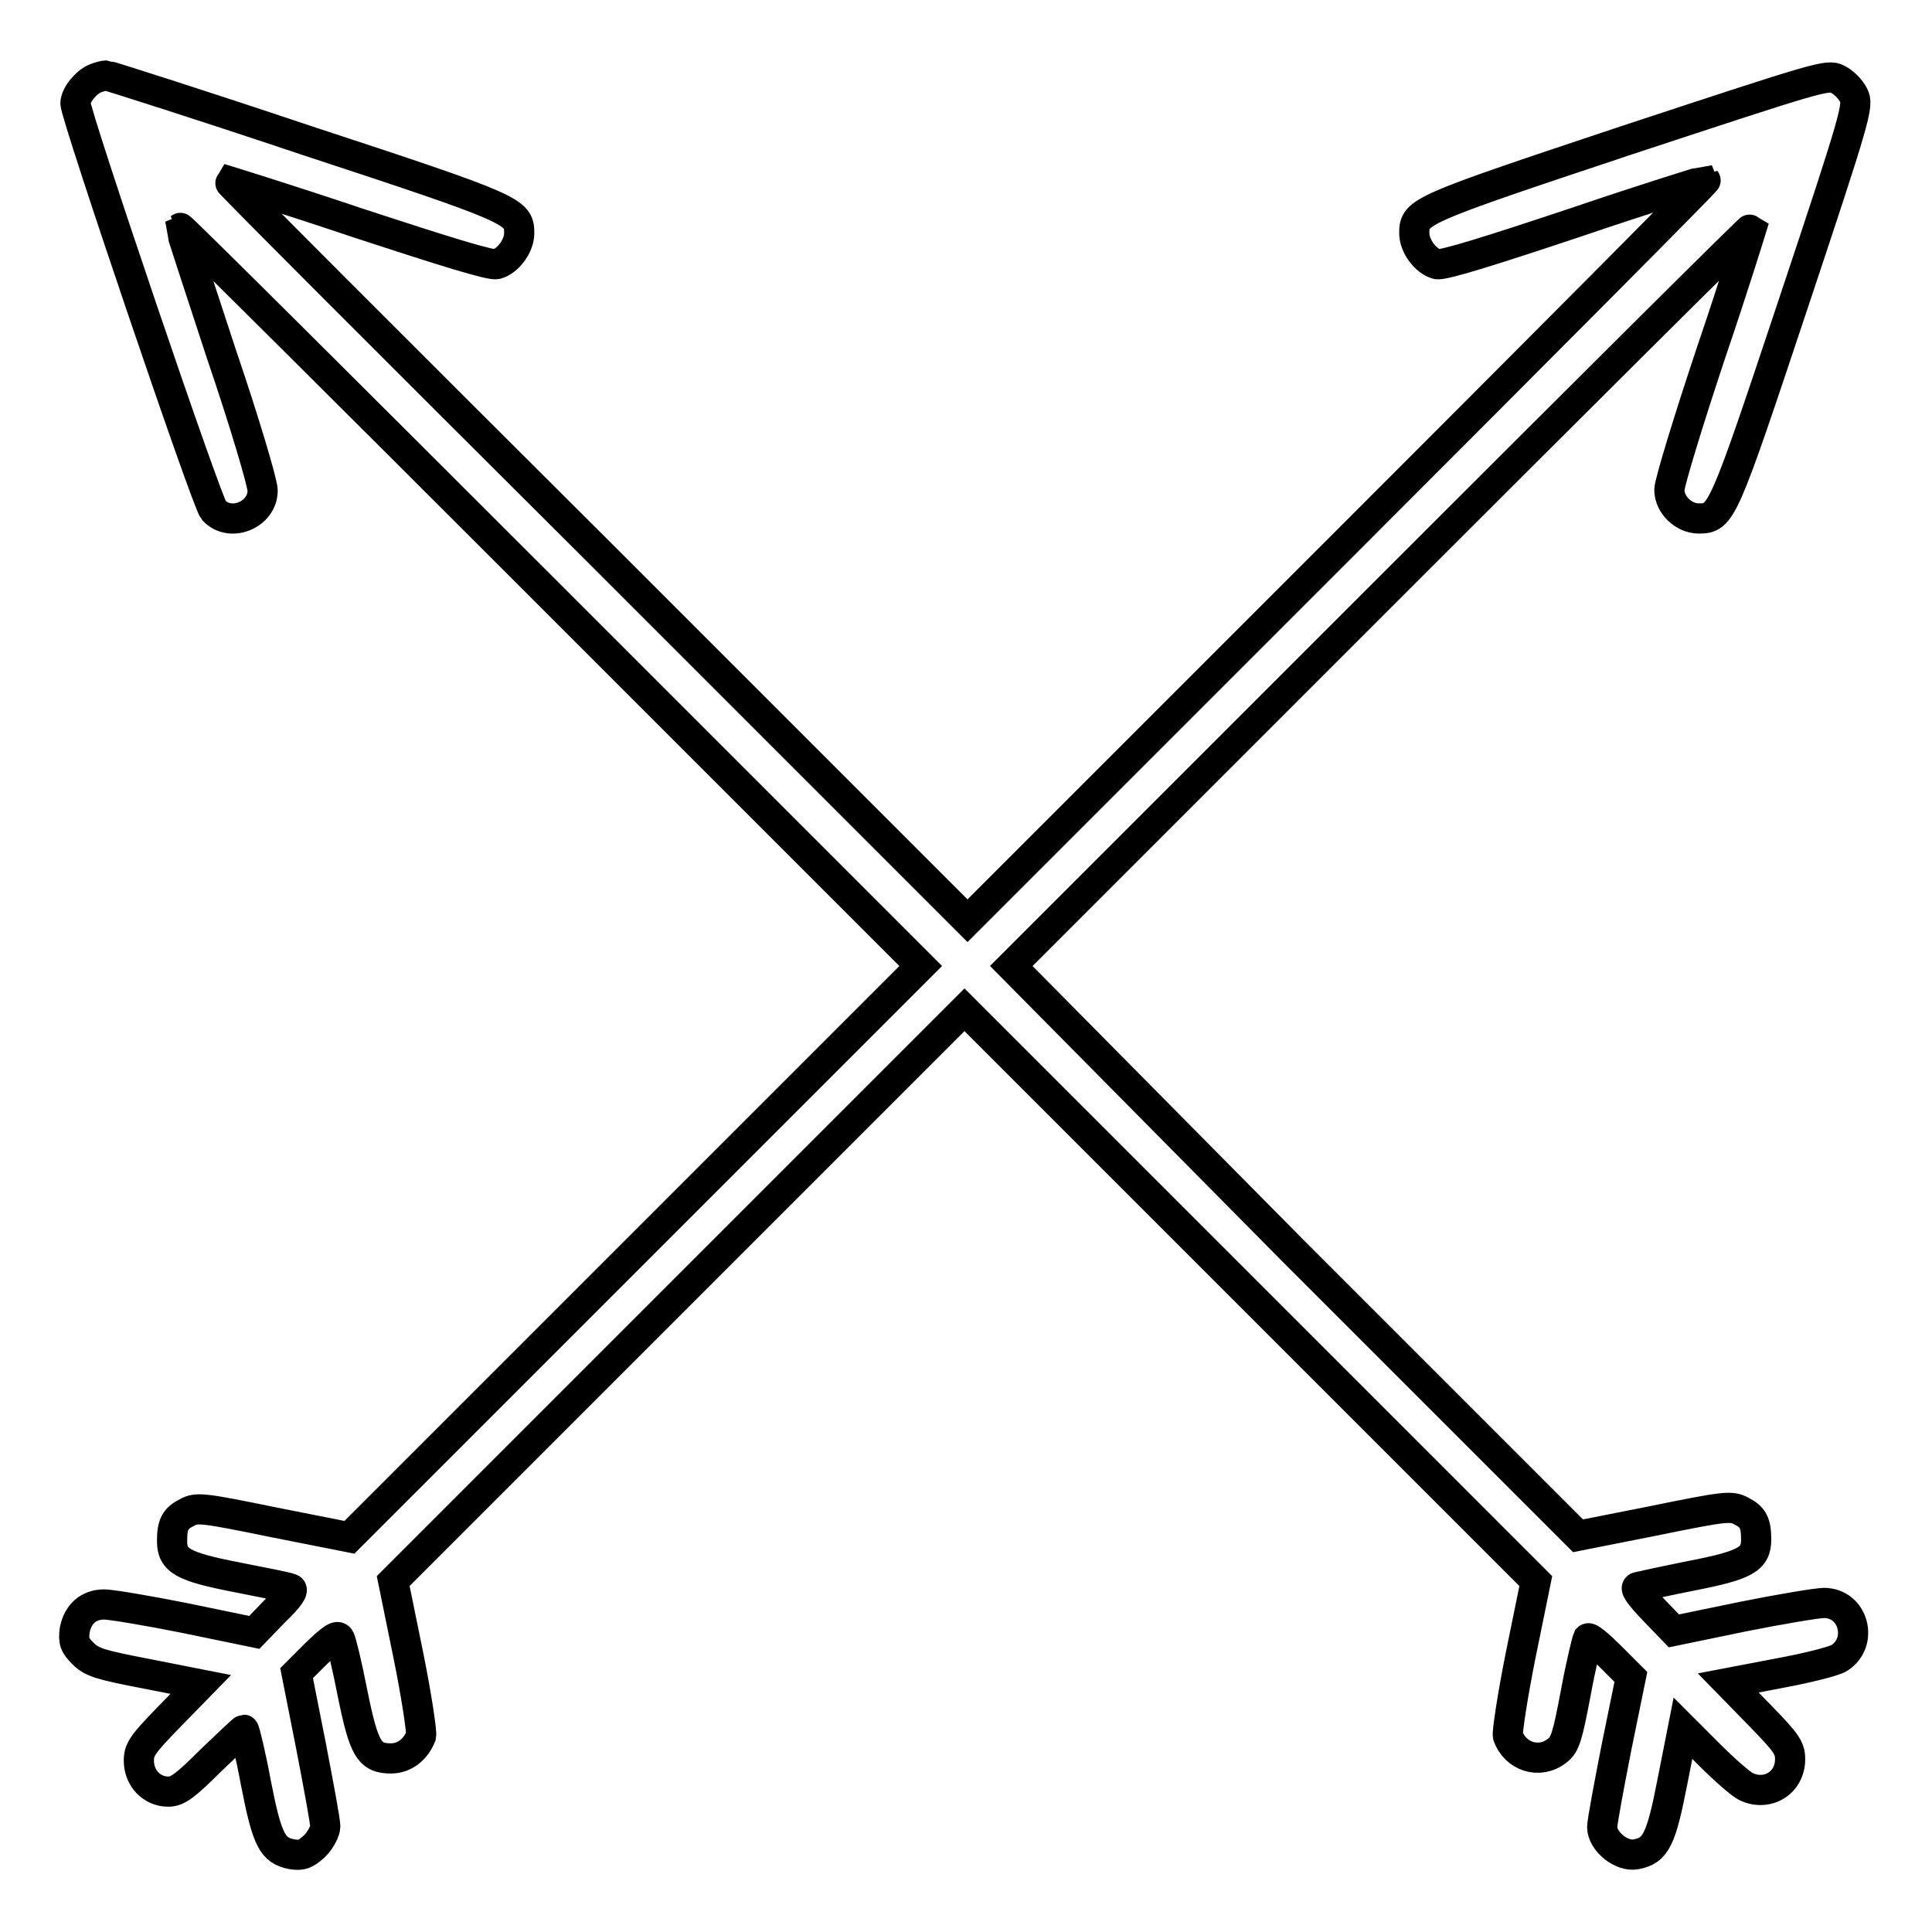
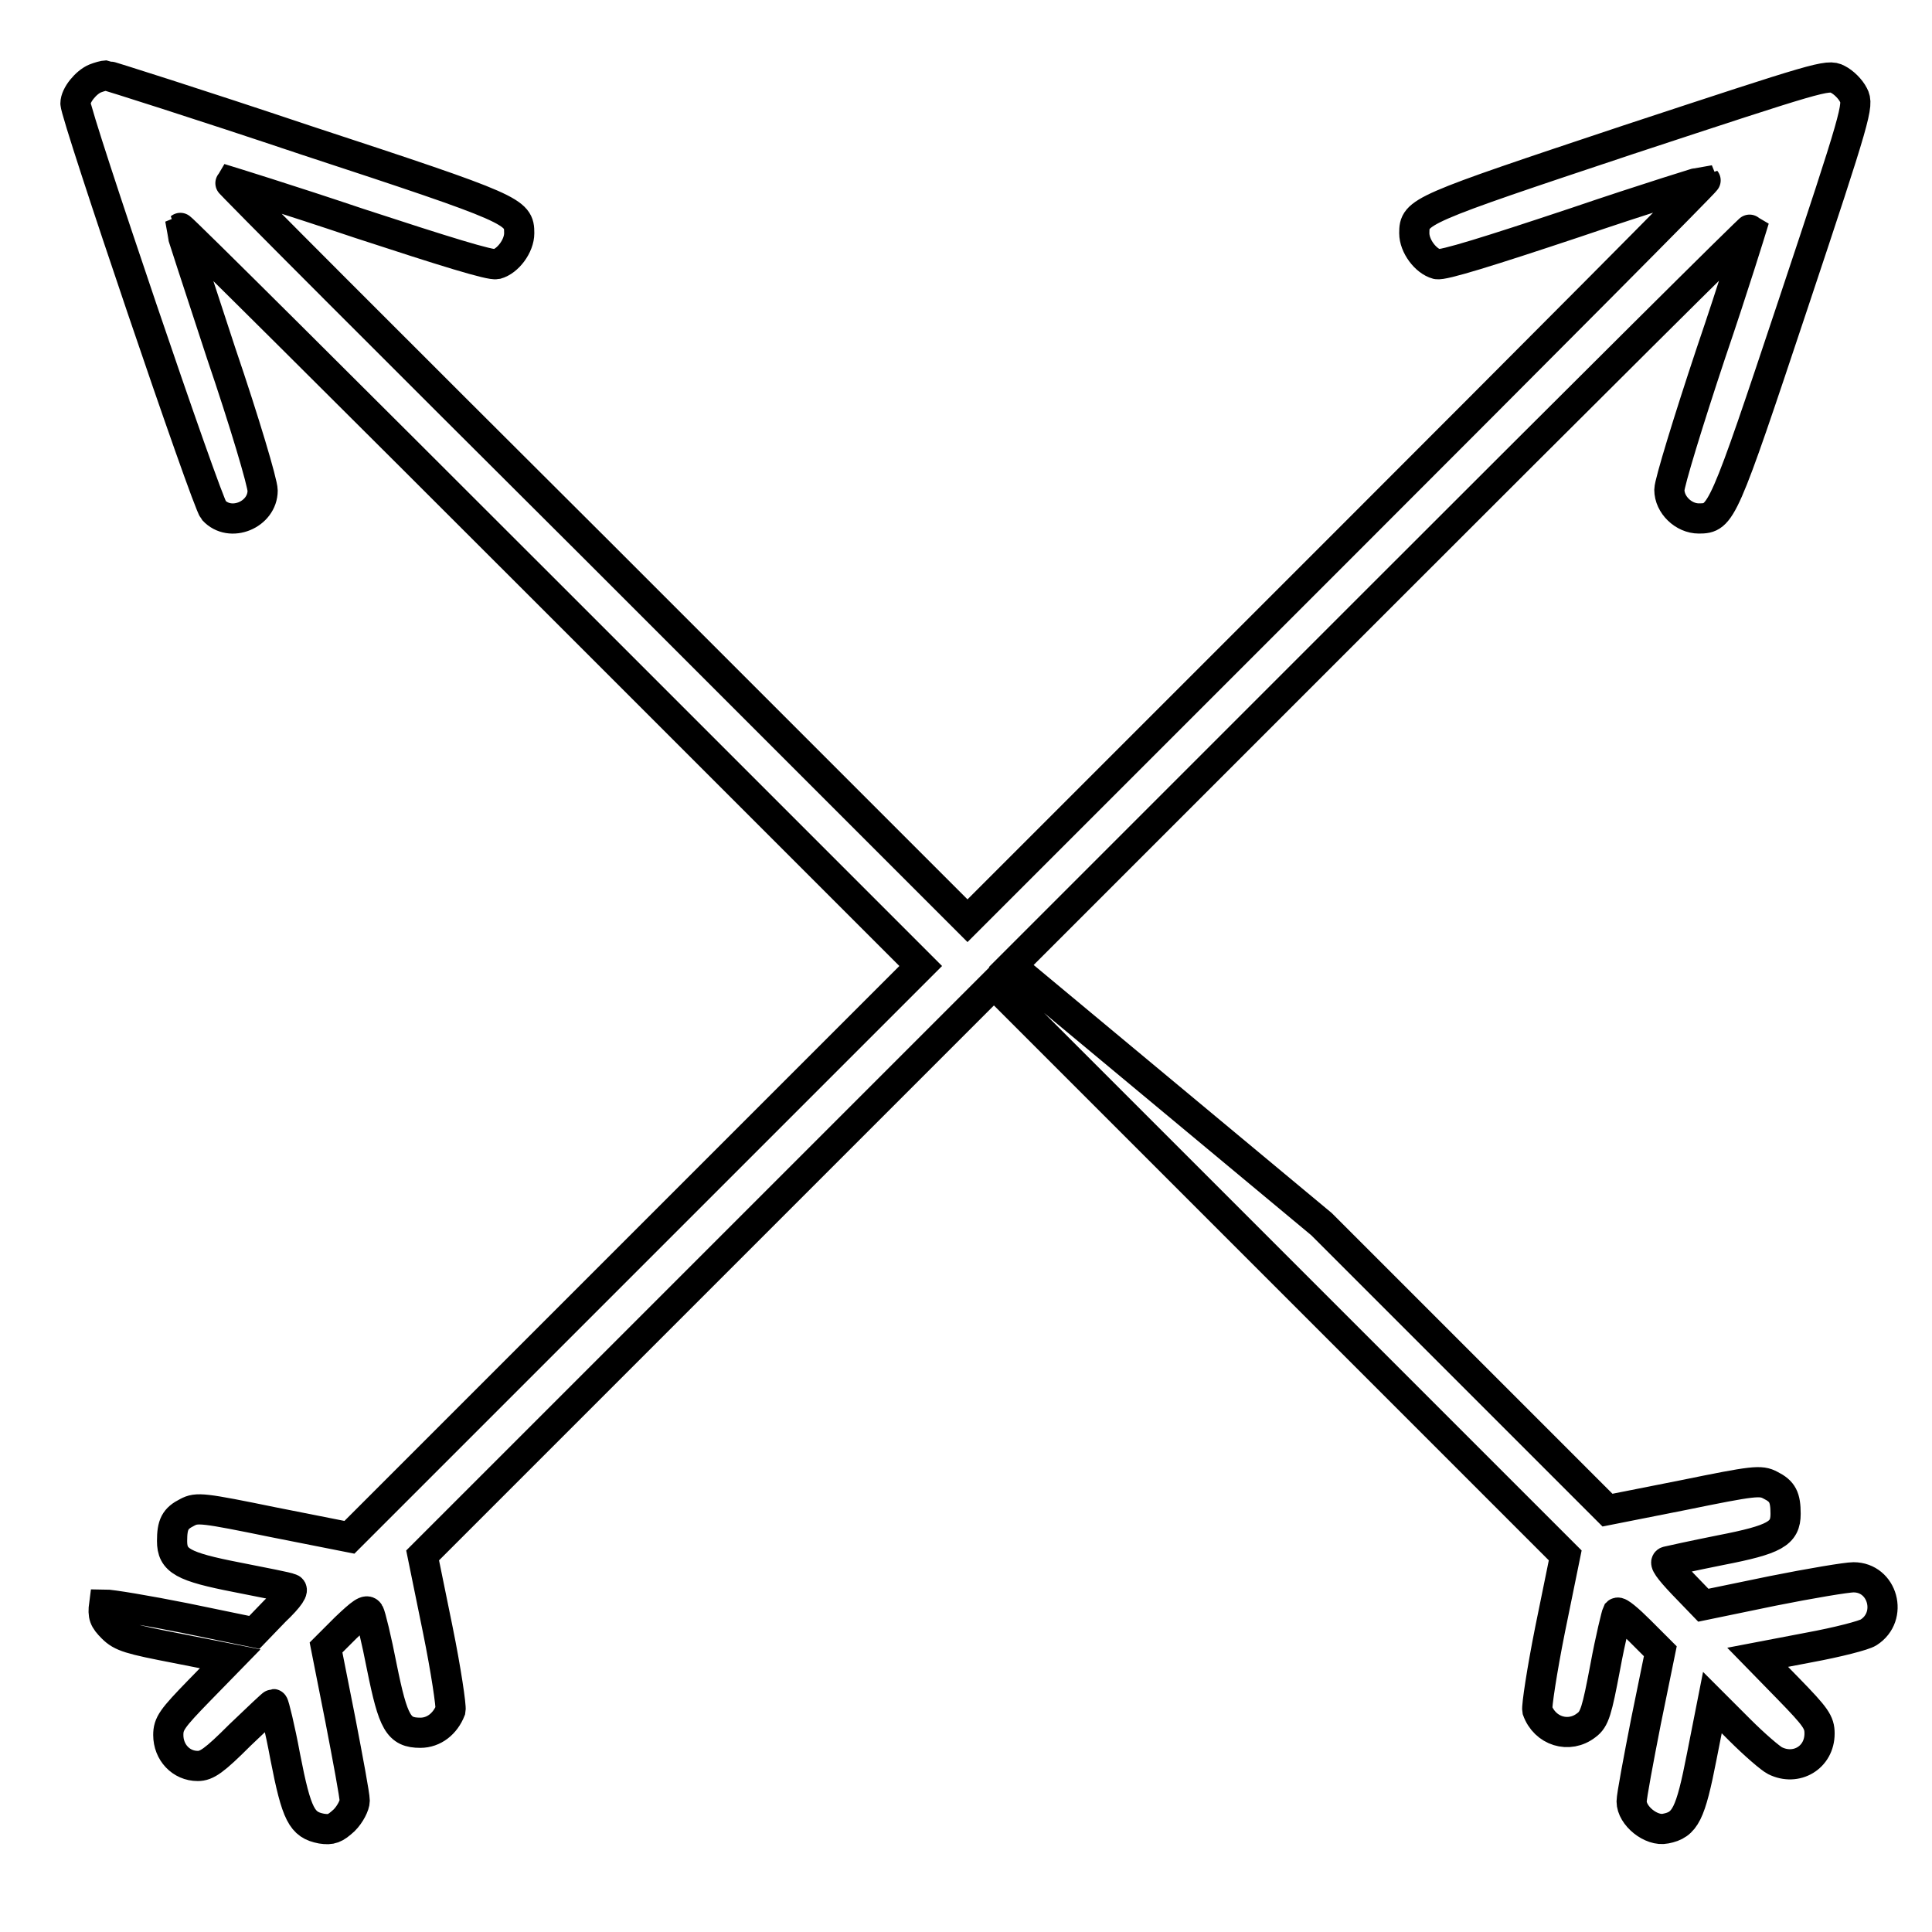
<svg xmlns="http://www.w3.org/2000/svg" version="1.1" x="0px" y="0px" viewBox="0 0 256 256" enable-background="new 0 0 256 256" xml:space="preserve">
  <g>
    <g>
      <g>
-         <path stroke-width="4" fill-opacity="0" stroke="#000000" d="M12.6,10.4c-1.2,0.5-2.6,2.2-2.6,3.3c0,1.6,17.4,52.9,18.3,53.9c2.2,2.4,6.5,0.6,6.5-2.6c0-1-2.4-9.1-5.5-18.2c-3-9.1-5.4-16.5-5.4-16.6c0.1-0.1,22.2,21.9,49.1,48.8l49,49l-37.9,37.9l-37.8,37.8l-10.1-2c-9.3-1.9-10.1-2-11.4-1.3c-1.6,0.8-2,1.6-2,3.8c0,2.6,1.4,3.4,8.6,4.8c3.5,0.7,6.7,1.3,7.1,1.5c0.5,0.1-0.1,1.1-2.1,3l-2.7,2.8l-9.2-1.9c-5-1-9.8-1.8-10.7-1.8c-2.1,0-3.5,1.3-3.9,3.4c-0.2,1.5,0,2,1.1,3.1c1.2,1.2,2.3,1.5,8.5,2.7l7.1,1.4l-4.1,4.2c-3.6,3.7-4.1,4.4-4.1,5.9c0,2.3,1.7,4.1,3.9,4.1c1.2,0,2.2-0.7,5.6-4.1c2.3-2.2,4.3-4.1,4.4-4.1s0.9,3.2,1.6,7c1.5,7.7,2.2,9,4.8,9.5c1.3,0.2,1.8,0,3-1.1c0.8-0.8,1.4-2,1.4-2.6c0-0.7-0.9-5.5-1.9-10.7l-1.9-9.6l2.6-2.6c2.1-2,2.8-2.5,3.1-2c0.2,0.3,1,3.6,1.7,7.2c1.5,7.4,2.2,8.7,5.1,8.7c1.8,0,3.3-1.2,4-3c0.1-0.5-0.6-5.3-1.7-10.7l-2-9.8l37.8-37.8l37.9-37.9l37.9,37.9l37.8,37.8l-2,9.8c-1.1,5.5-1.8,10.2-1.7,10.7c1,2.8,4.2,3.8,6.5,2c1.1-0.8,1.4-1.9,2.5-7.7c0.7-3.8,1.5-7,1.6-7.2c0.2-0.2,1.5,0.9,3,2.4l2.7,2.7l-1.9,9.3c-1,5.1-1.9,9.9-1.9,10.6c0,1.9,2.6,4,4.5,3.6c2.6-0.5,3.3-1.9,4.8-9.6l1.4-7.1l3.6,3.6c2,2,4.1,3.8,4.7,4.1c2.8,1.4,5.9-0.4,5.9-3.6c0-1.5-0.5-2.2-4.1-5.9l-4.1-4.2l6.8-1.3c3.8-0.7,7.3-1.6,7.9-2c3.3-2.1,1.9-7.3-2-7.3c-0.9,0-5.7,0.8-10.7,1.8l-9.2,1.9l-2.7-2.8c-1.9-2-2.5-2.9-2.1-3c0.4-0.1,3.6-0.8,7.1-1.5c7.2-1.4,8.6-2.2,8.6-4.8c0-2.2-0.4-3-2-3.8c-1.3-0.7-2.2-0.6-11.5,1.3l-10.1,2l-37.9-37.9L134,128l49-49c26.9-26.9,49-48.9,49.1-48.8c0,0-2.3,7.5-5.4,16.6c-3,9-5.5,17.2-5.5,18.1c0,2,1.9,3.8,3.9,3.8c3,0,3.2-0.5,12.5-28.4c8.4-25.2,8.7-26.4,8-27.7c-0.4-0.8-1.3-1.7-2.1-2.1c-1.3-0.7-2.5-0.3-27.7,8c-27.9,9.3-28.4,9.5-28.4,12.4c0,1.7,1.5,3.7,3,4.1c0.8,0.2,6.9-1.7,18.3-5.5c9.4-3.2,17.2-5.6,17.3-5.6c0.1,0.1-21.9,22.2-48.8,49.1l-49,49l-49-49C52.2,46.1,30.2,24.1,30.3,24c0,0,7.8,2.4,17.3,5.6C58.9,33.3,65,35.2,65.8,35c1.5-0.4,3-2.4,3-4.1c0-2.9-0.5-3.2-28.2-12.3C26.3,13.8,14.3,10,14.1,10C13.8,10,13.1,10.2,12.6,10.4z" />
+         <path stroke-width="4" fill-opacity="0" stroke="#000000" d="M12.6,10.4c-1.2,0.5-2.6,2.2-2.6,3.3c0,1.6,17.4,52.9,18.3,53.9c2.2,2.4,6.5,0.6,6.5-2.6c0-1-2.4-9.1-5.5-18.2c-3-9.1-5.4-16.5-5.4-16.6c0.1-0.1,22.2,21.9,49.1,48.8l49,49l-37.9,37.9l-37.8,37.8l-10.1-2c-9.3-1.9-10.1-2-11.4-1.3c-1.6,0.8-2,1.6-2,3.8c0,2.6,1.4,3.4,8.6,4.8c3.5,0.7,6.7,1.3,7.1,1.5c0.5,0.1-0.1,1.1-2.1,3l-2.7,2.8l-9.2-1.9c-5-1-9.8-1.8-10.7-1.8c-0.2,1.5,0,2,1.1,3.1c1.2,1.2,2.3,1.5,8.5,2.7l7.1,1.4l-4.1,4.2c-3.6,3.7-4.1,4.4-4.1,5.9c0,2.3,1.7,4.1,3.9,4.1c1.2,0,2.2-0.7,5.6-4.1c2.3-2.2,4.3-4.1,4.4-4.1s0.9,3.2,1.6,7c1.5,7.7,2.2,9,4.8,9.5c1.3,0.2,1.8,0,3-1.1c0.8-0.8,1.4-2,1.4-2.6c0-0.7-0.9-5.5-1.9-10.7l-1.9-9.6l2.6-2.6c2.1-2,2.8-2.5,3.1-2c0.2,0.3,1,3.6,1.7,7.2c1.5,7.4,2.2,8.7,5.1,8.7c1.8,0,3.3-1.2,4-3c0.1-0.5-0.6-5.3-1.7-10.7l-2-9.8l37.8-37.8l37.9-37.9l37.9,37.9l37.8,37.8l-2,9.8c-1.1,5.5-1.8,10.2-1.7,10.7c1,2.8,4.2,3.8,6.5,2c1.1-0.8,1.4-1.9,2.5-7.7c0.7-3.8,1.5-7,1.6-7.2c0.2-0.2,1.5,0.9,3,2.4l2.7,2.7l-1.9,9.3c-1,5.1-1.9,9.9-1.9,10.6c0,1.9,2.6,4,4.5,3.6c2.6-0.5,3.3-1.9,4.8-9.6l1.4-7.1l3.6,3.6c2,2,4.1,3.8,4.7,4.1c2.8,1.4,5.9-0.4,5.9-3.6c0-1.5-0.5-2.2-4.1-5.9l-4.1-4.2l6.8-1.3c3.8-0.7,7.3-1.6,7.9-2c3.3-2.1,1.9-7.3-2-7.3c-0.9,0-5.7,0.8-10.7,1.8l-9.2,1.9l-2.7-2.8c-1.9-2-2.5-2.9-2.1-3c0.4-0.1,3.6-0.8,7.1-1.5c7.2-1.4,8.6-2.2,8.6-4.8c0-2.2-0.4-3-2-3.8c-1.3-0.7-2.2-0.6-11.5,1.3l-10.1,2l-37.9-37.9L134,128l49-49c26.9-26.9,49-48.9,49.1-48.8c0,0-2.3,7.5-5.4,16.6c-3,9-5.5,17.2-5.5,18.1c0,2,1.9,3.8,3.9,3.8c3,0,3.2-0.5,12.5-28.4c8.4-25.2,8.7-26.4,8-27.7c-0.4-0.8-1.3-1.7-2.1-2.1c-1.3-0.7-2.5-0.3-27.7,8c-27.9,9.3-28.4,9.5-28.4,12.4c0,1.7,1.5,3.7,3,4.1c0.8,0.2,6.9-1.7,18.3-5.5c9.4-3.2,17.2-5.6,17.3-5.6c0.1,0.1-21.9,22.2-48.8,49.1l-49,49l-49-49C52.2,46.1,30.2,24.1,30.3,24c0,0,7.8,2.4,17.3,5.6C58.9,33.3,65,35.2,65.8,35c1.5-0.4,3-2.4,3-4.1c0-2.9-0.5-3.2-28.2-12.3C26.3,13.8,14.3,10,14.1,10C13.8,10,13.1,10.2,12.6,10.4z" />
      </g>
    </g>
  </g>
</svg>